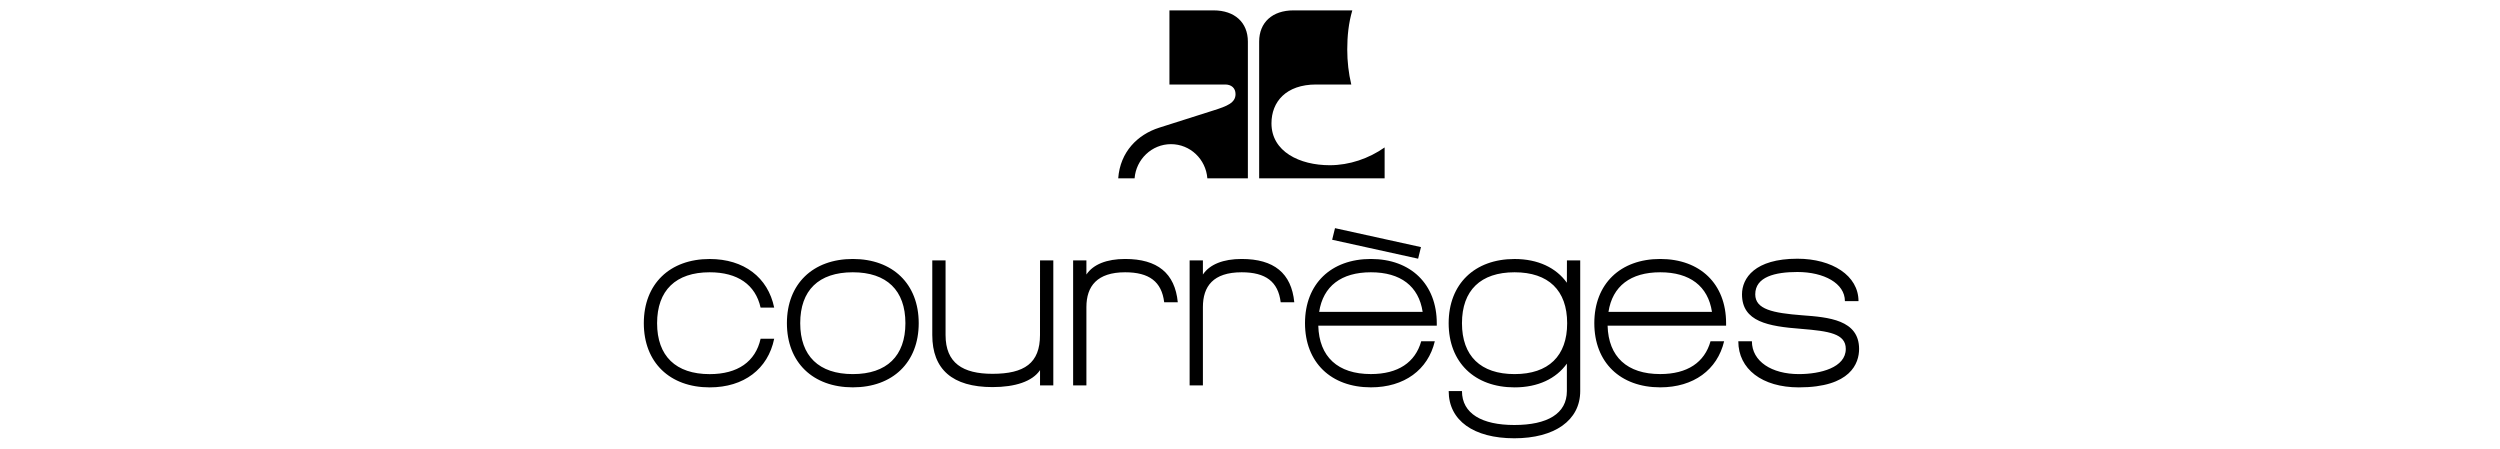
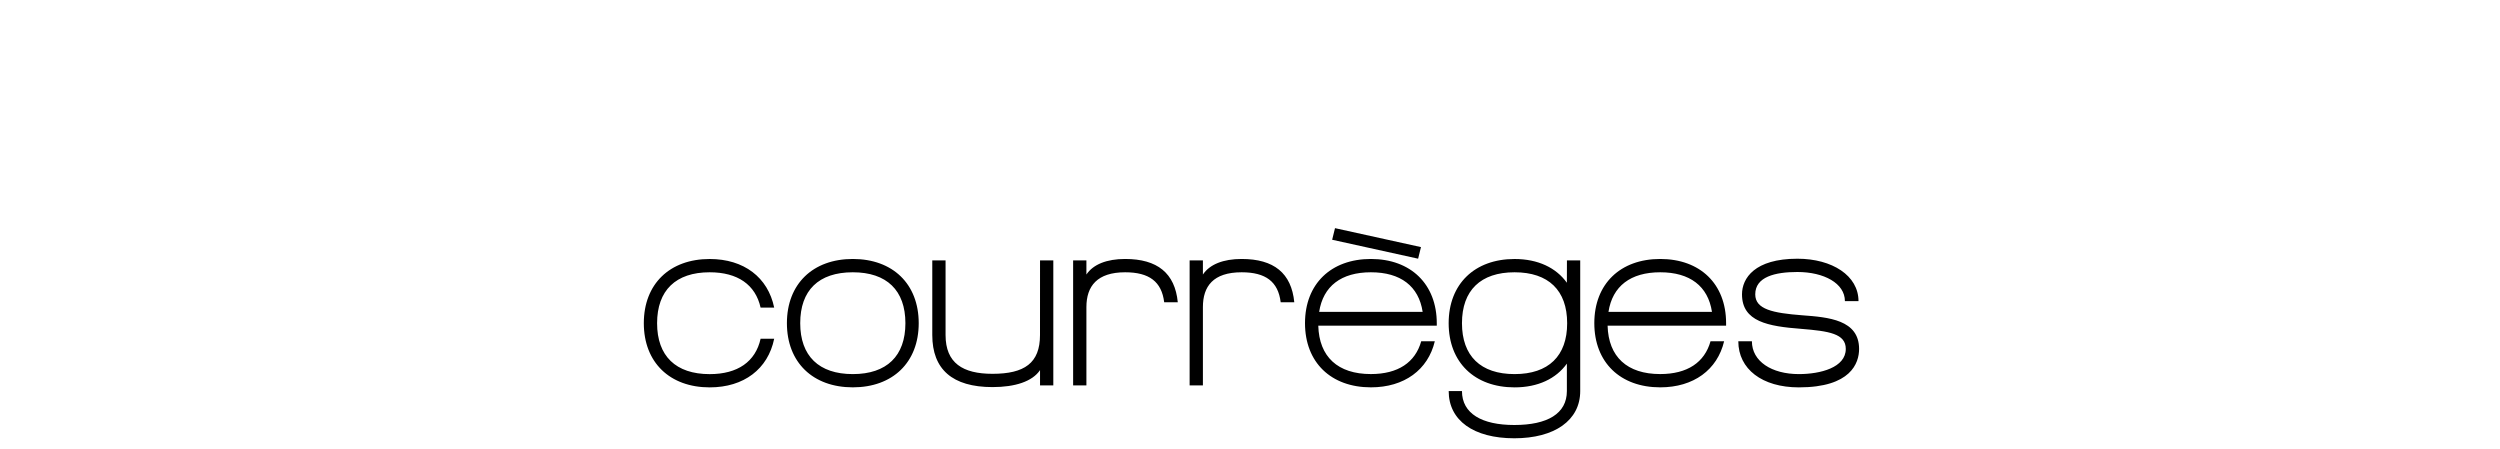
<svg xmlns="http://www.w3.org/2000/svg" xml:space="preserve" style="enable-background:new 0 0 800 143.56;" viewBox="0 0 800 143.56" y="0px" x="0px" id="Layer_1" version="1.1">
  <g>
-     <path d="M363.07,57.06c0.47-6.06,5.49-10.93,11.64-10.93c6.18,0,11.17,4.84,11.64,10.93h12.97V13.32c0-6.13-4.21-10-10.99-10   h-14.11v23.72h17.85c1.94,0,3.3,1.11,3.3,3.08c0,2.79-2.7,3.84-7,5.2l-17.46,5.55c-6.86,2.19-12.46,7.7-13.08,16.19L363.07,57.06   L363.07,57.06z M402.93,57.06V13.32c0-6.13,4.2-10,10.99-10h18.82c-1.18,3.98-1.62,8.17-1.62,12.51c0,3.87,0.43,7.63,1.29,11.21   h-11.24c-9.63,0-14.3,5.52-14.3,12.43c0,9.06,9.02,13.4,18.65,13.4c6.32,0,12.5-2.15,17.56-5.69v9.89H402.93L402.93,57.06z" />
-     <path d="M514.71,99.8c1.27-8.23,7.06-12.67,16.56-12.67c9.5,0,15.3,4.43,16.56,12.67H514.71z M484.66,119.71   c-10.86,0-16.83-5.8-16.83-16.29c0-10.5,5.97-16.29,16.83-16.29c10.86,0,16.83,5.79,16.83,16.29   C501.5,113.92,495.52,119.71,484.66,119.71 M422.13,99.8c1.27-8.23,7.06-12.67,16.56-12.67s15.3,4.43,16.56,12.67H422.13z    M272.9,119.71c-10.86,0-16.83-5.8-16.83-16.29c0-10.5,5.88-16.29,16.83-16.29c10.86,0,16.83,5.79,16.83,16.29   S283.76,119.71,272.9,119.71 M332.8,107.22c0,8.96-4.97,12.4-15.2,12.4c-9.5,0-15.02-3.44-15.02-12.4V83.33h-4.25v23.89   c0,10.95,6.42,16.65,19.28,16.65c7.24,0,12.76-1.81,15.2-5.43v4.89h4.25v-40h-4.25L332.8,107.22L332.8,107.22z M531.27,82.87   c-12.76,0-21.09,7.97-21.09,20.54s8.33,20.54,21.09,20.54c10.68,0,18.28-5.61,20.45-14.75h-4.35c-1.9,6.78-7.42,10.5-16.11,10.5   c-10.59,0-16.56-5.52-16.83-15.48h37.92v-0.81C552.35,90.84,544.03,82.87,531.27,82.87 M501.4,90.48c-3.44-4.8-9.23-7.6-16.74-7.6   c-12.76,0-21.09,7.97-21.09,20.54s8.33,20.54,21.09,20.54c7.51,0,13.31-2.8,16.74-7.6v8.78c0,7.24-6.24,10.86-16.83,10.86   c-10.32,0-16.74-3.62-16.74-10.86h-4.25c0,9.41,7.97,15.11,21,15.11c12.85,0,21.09-5.7,21.09-15.11V83.32h-4.25L501.4,90.48   L501.4,90.48z M438.69,82.87c-12.76,0-21.09,7.97-21.09,20.54s8.33,20.54,21.09,20.54c10.68,0,18.28-5.61,20.45-14.75h-4.35   c-1.9,6.78-7.42,10.5-16.11,10.5c-10.59,0-16.56-5.52-16.83-15.48h37.92v-0.73C459.78,90.93,451.45,82.87,438.69,82.87    M397.33,82.87c-5.88,0-10.23,1.72-12.4,4.98v-4.53h-4.25v40h4.25V98.26c0-6.61,3.26-11.13,12.4-11.13   c7.69,0,11.68,2.99,12.49,9.59h4.35C413.26,87.4,407.65,82.87,397.33,82.87 M360.05,82.87c-5.88,0-10.23,1.72-12.4,4.98v-4.53   h-4.25v40h4.25V98.26c0-6.7,3.44-11.13,12.4-11.13c7.69,0,11.68,2.99,12.49,9.59h4.35C375.98,87.4,370.36,82.87,360.05,82.87    M272.9,82.87c-12.76,0-21.09,7.97-21.09,20.54s8.33,20.54,21.09,20.54s21.09-7.97,21.09-20.54   C293.98,90.84,285.66,82.87,272.9,82.87 M227.1,87.13c8.96,0,14.66,3.98,16.29,11.31h4.35c-1.99-9.68-9.69-15.56-20.64-15.56   c-12.76,0-21.08,7.97-21.08,20.54s8.33,20.54,21.08,20.54c10.95,0,18.65-5.88,20.64-15.56h-4.35c-1.63,7.33-7.33,11.32-16.29,11.32   c-10.86,0-16.83-5.8-16.83-16.29C210.27,92.92,216.25,87.13,227.1,87.13 M576.7,100.89c-9.42-0.73-15.02-1.9-15.02-6.7   c0-5.61,6.34-7.15,13.49-7.15c8.51,0,15.2,3.62,15.2,9.32h4.35c0-8.15-8.41-13.57-19.55-13.57c-13.67,0-17.73,6.24-17.73,11.4   c0,8.78,8.41,10.23,18.91,11.04c8.96,0.73,14.3,1.54,14.3,6.42c0,5.98-8.14,8.06-15.02,8.06c-8.69,0-15.02-4.07-15.02-10.5h-4.35   c0,8.87,7.61,14.75,19.37,14.75c16.65,0,19.28-7.78,19.28-12.31C594.89,102.33,585.12,101.51,576.7,100.89 M427.2,73.01l-0.91,3.71   l27.51,6.06l0.91-3.71L427.2,73.01z" />
+     <path d="M514.71,99.8c1.27-8.23,7.06-12.67,16.56-12.67c9.5,0,15.3,4.43,16.56,12.67z M484.66,119.71   c-10.86,0-16.83-5.8-16.83-16.29c0-10.5,5.97-16.29,16.83-16.29c10.86,0,16.83,5.79,16.83,16.29   C501.5,113.92,495.52,119.71,484.66,119.71 M422.13,99.8c1.27-8.23,7.06-12.67,16.56-12.67s15.3,4.43,16.56,12.67H422.13z    M272.9,119.71c-10.86,0-16.83-5.8-16.83-16.29c0-10.5,5.88-16.29,16.83-16.29c10.86,0,16.83,5.79,16.83,16.29   S283.76,119.71,272.9,119.71 M332.8,107.22c0,8.96-4.97,12.4-15.2,12.4c-9.5,0-15.02-3.44-15.02-12.4V83.33h-4.25v23.89   c0,10.95,6.42,16.65,19.28,16.65c7.24,0,12.76-1.81,15.2-5.43v4.89h4.25v-40h-4.25L332.8,107.22L332.8,107.22z M531.27,82.87   c-12.76,0-21.09,7.97-21.09,20.54s8.33,20.54,21.09,20.54c10.68,0,18.28-5.61,20.45-14.75h-4.35c-1.9,6.78-7.42,10.5-16.11,10.5   c-10.59,0-16.56-5.52-16.83-15.48h37.92v-0.81C552.35,90.84,544.03,82.87,531.27,82.87 M501.4,90.48c-3.44-4.8-9.23-7.6-16.74-7.6   c-12.76,0-21.09,7.97-21.09,20.54s8.33,20.54,21.09,20.54c7.51,0,13.31-2.8,16.74-7.6v8.78c0,7.24-6.24,10.86-16.83,10.86   c-10.32,0-16.74-3.62-16.74-10.86h-4.25c0,9.41,7.97,15.11,21,15.11c12.85,0,21.09-5.7,21.09-15.11V83.32h-4.25L501.4,90.48   L501.4,90.48z M438.69,82.87c-12.76,0-21.09,7.97-21.09,20.54s8.33,20.54,21.09,20.54c10.68,0,18.28-5.61,20.45-14.75h-4.35   c-1.9,6.78-7.42,10.5-16.11,10.5c-10.59,0-16.56-5.52-16.83-15.48h37.92v-0.73C459.78,90.93,451.45,82.87,438.69,82.87    M397.33,82.87c-5.88,0-10.23,1.72-12.4,4.98v-4.53h-4.25v40h4.25V98.26c0-6.61,3.26-11.13,12.4-11.13   c7.69,0,11.68,2.99,12.49,9.59h4.35C413.26,87.4,407.65,82.87,397.33,82.87 M360.05,82.87c-5.88,0-10.23,1.72-12.4,4.98v-4.53   h-4.25v40h4.25V98.26c0-6.7,3.44-11.13,12.4-11.13c7.69,0,11.68,2.99,12.49,9.59h4.35C375.98,87.4,370.36,82.87,360.05,82.87    M272.9,82.87c-12.76,0-21.09,7.97-21.09,20.54s8.33,20.54,21.09,20.54s21.09-7.97,21.09-20.54   C293.98,90.84,285.66,82.87,272.9,82.87 M227.1,87.13c8.96,0,14.66,3.98,16.29,11.31h4.35c-1.99-9.68-9.69-15.56-20.64-15.56   c-12.76,0-21.08,7.97-21.08,20.54s8.33,20.54,21.08,20.54c10.95,0,18.65-5.88,20.64-15.56h-4.35c-1.63,7.33-7.33,11.32-16.29,11.32   c-10.86,0-16.83-5.8-16.83-16.29C210.27,92.92,216.25,87.13,227.1,87.13 M576.7,100.89c-9.42-0.73-15.02-1.9-15.02-6.7   c0-5.61,6.34-7.15,13.49-7.15c8.51,0,15.2,3.62,15.2,9.32h4.35c0-8.15-8.41-13.57-19.55-13.57c-13.67,0-17.73,6.24-17.73,11.4   c0,8.78,8.41,10.23,18.91,11.04c8.96,0.73,14.3,1.54,14.3,6.42c0,5.98-8.14,8.06-15.02,8.06c-8.69,0-15.02-4.07-15.02-10.5h-4.35   c0,8.87,7.61,14.75,19.37,14.75c16.65,0,19.28-7.78,19.28-12.31C594.89,102.33,585.12,101.51,576.7,100.89 M427.2,73.01l-0.91,3.71   l27.51,6.06l0.91-3.71L427.2,73.01z" />
  </g>
</svg>